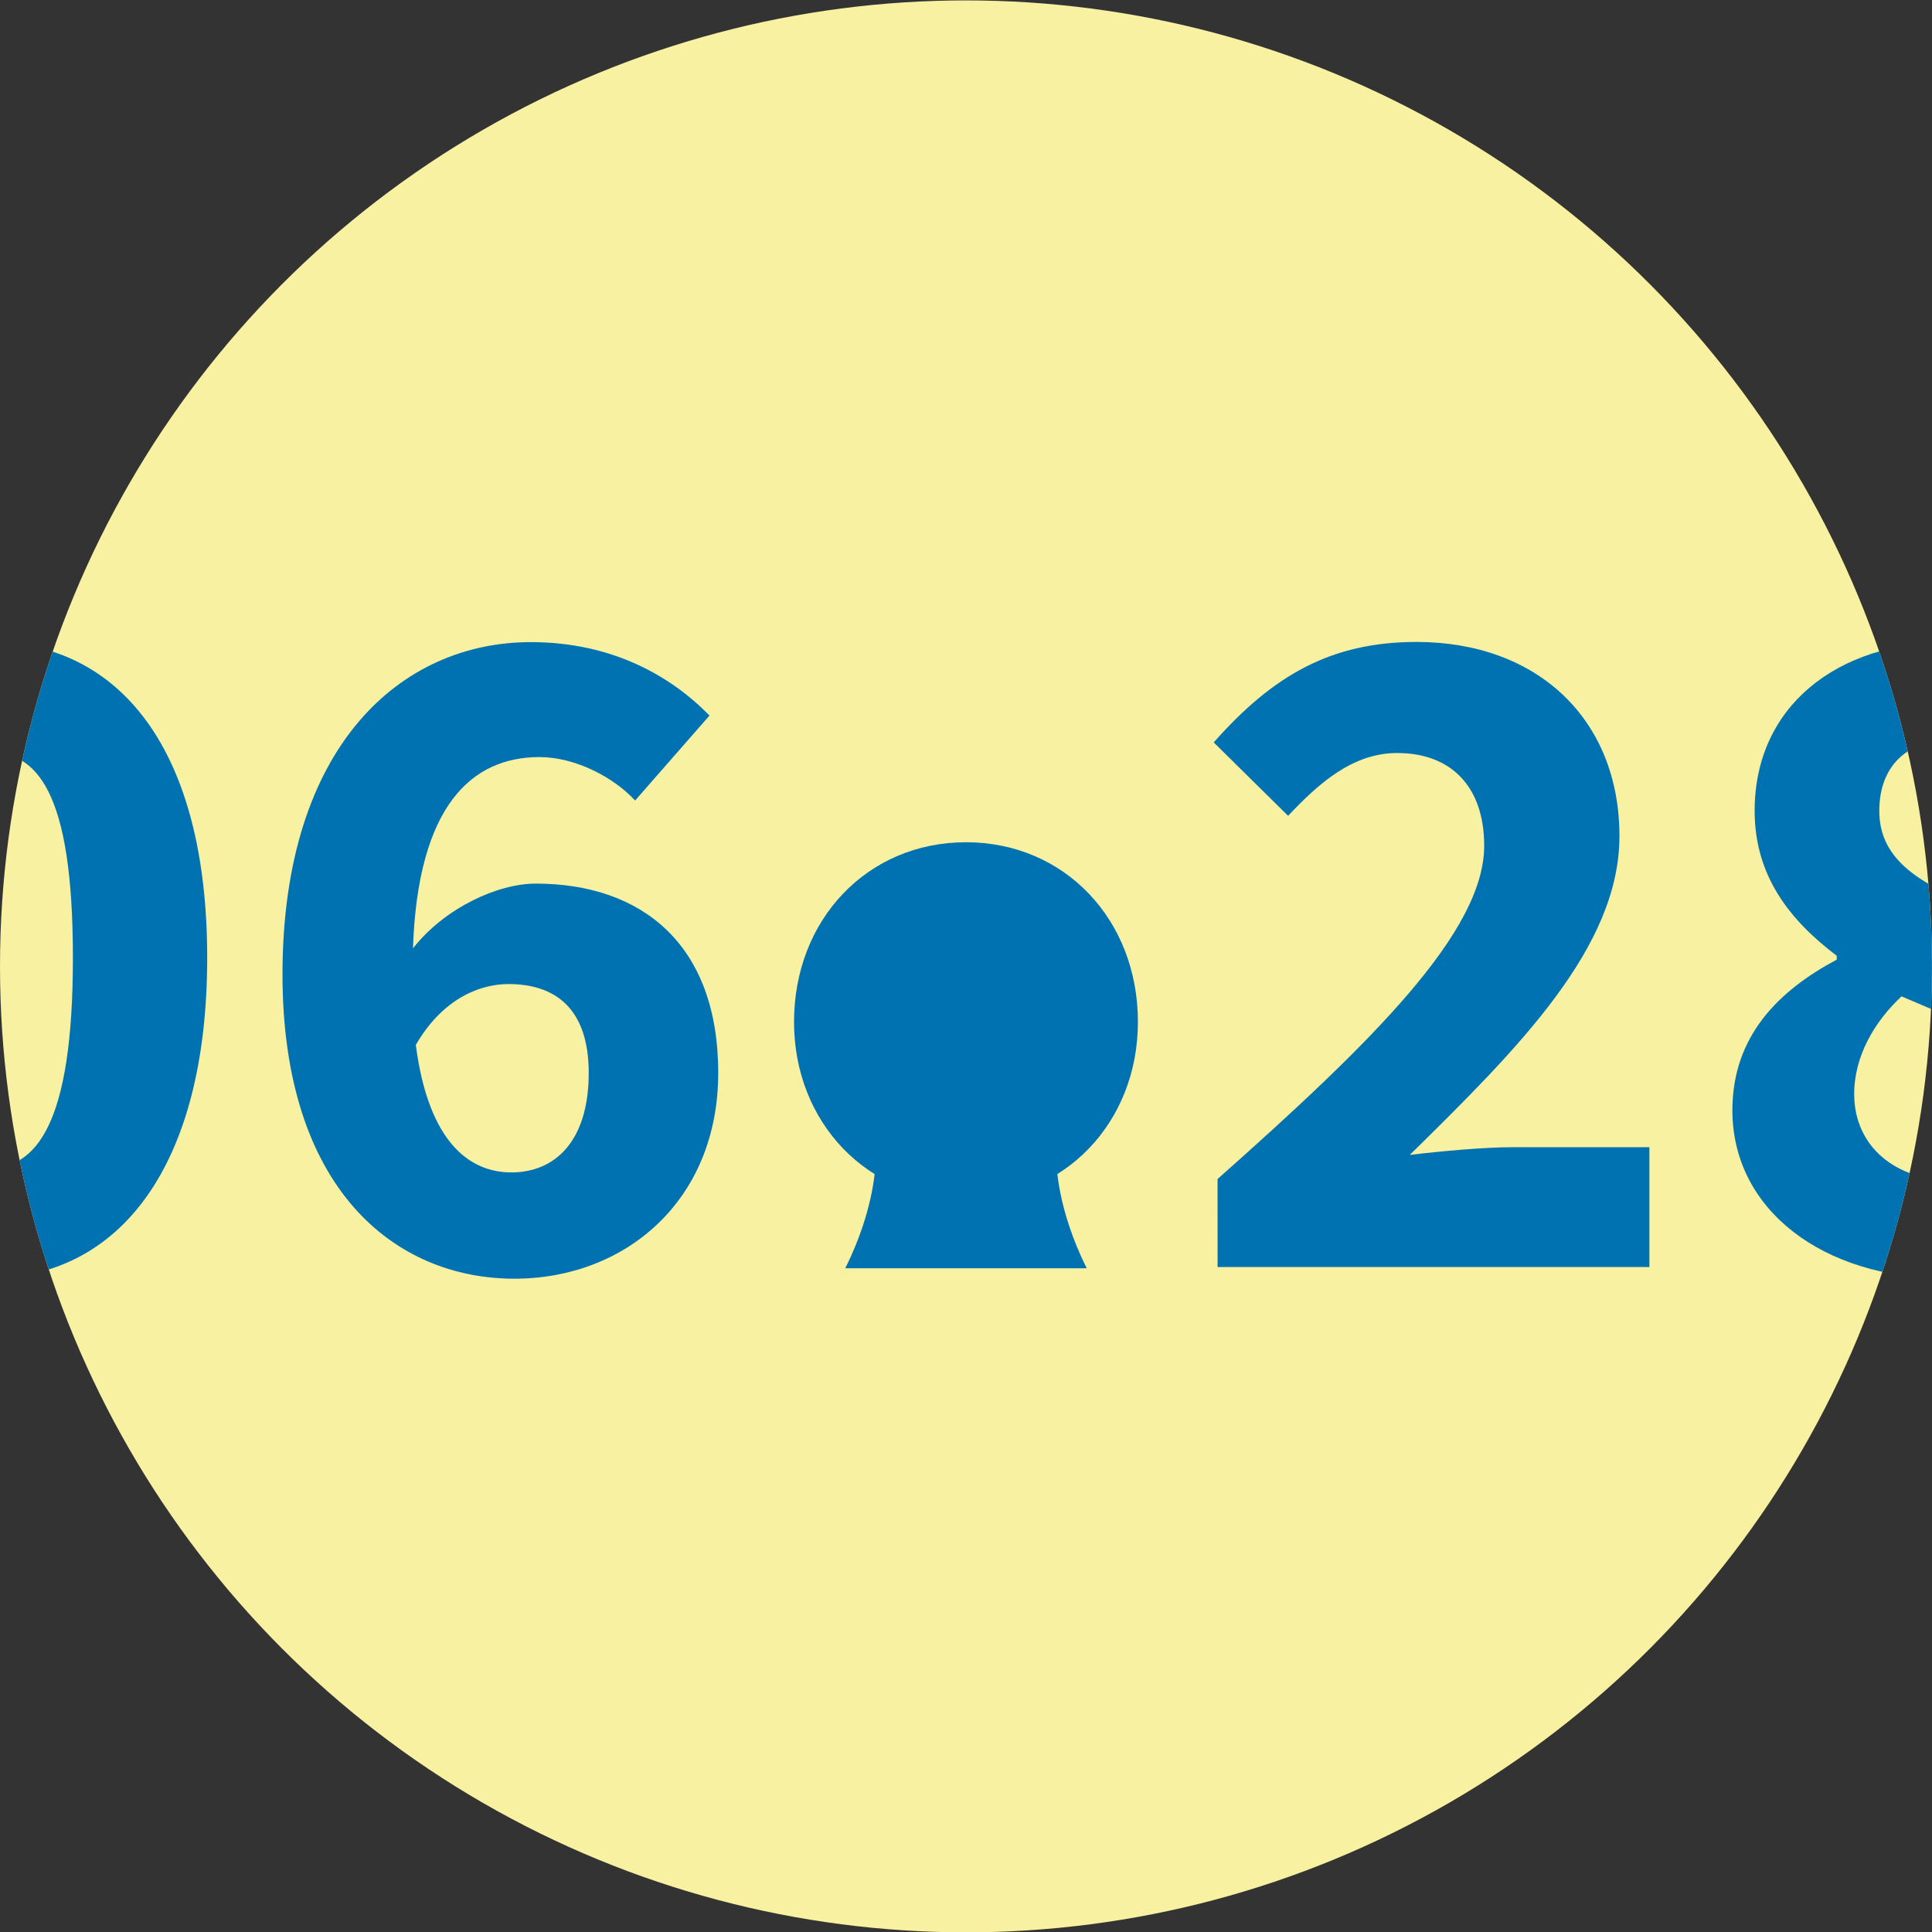
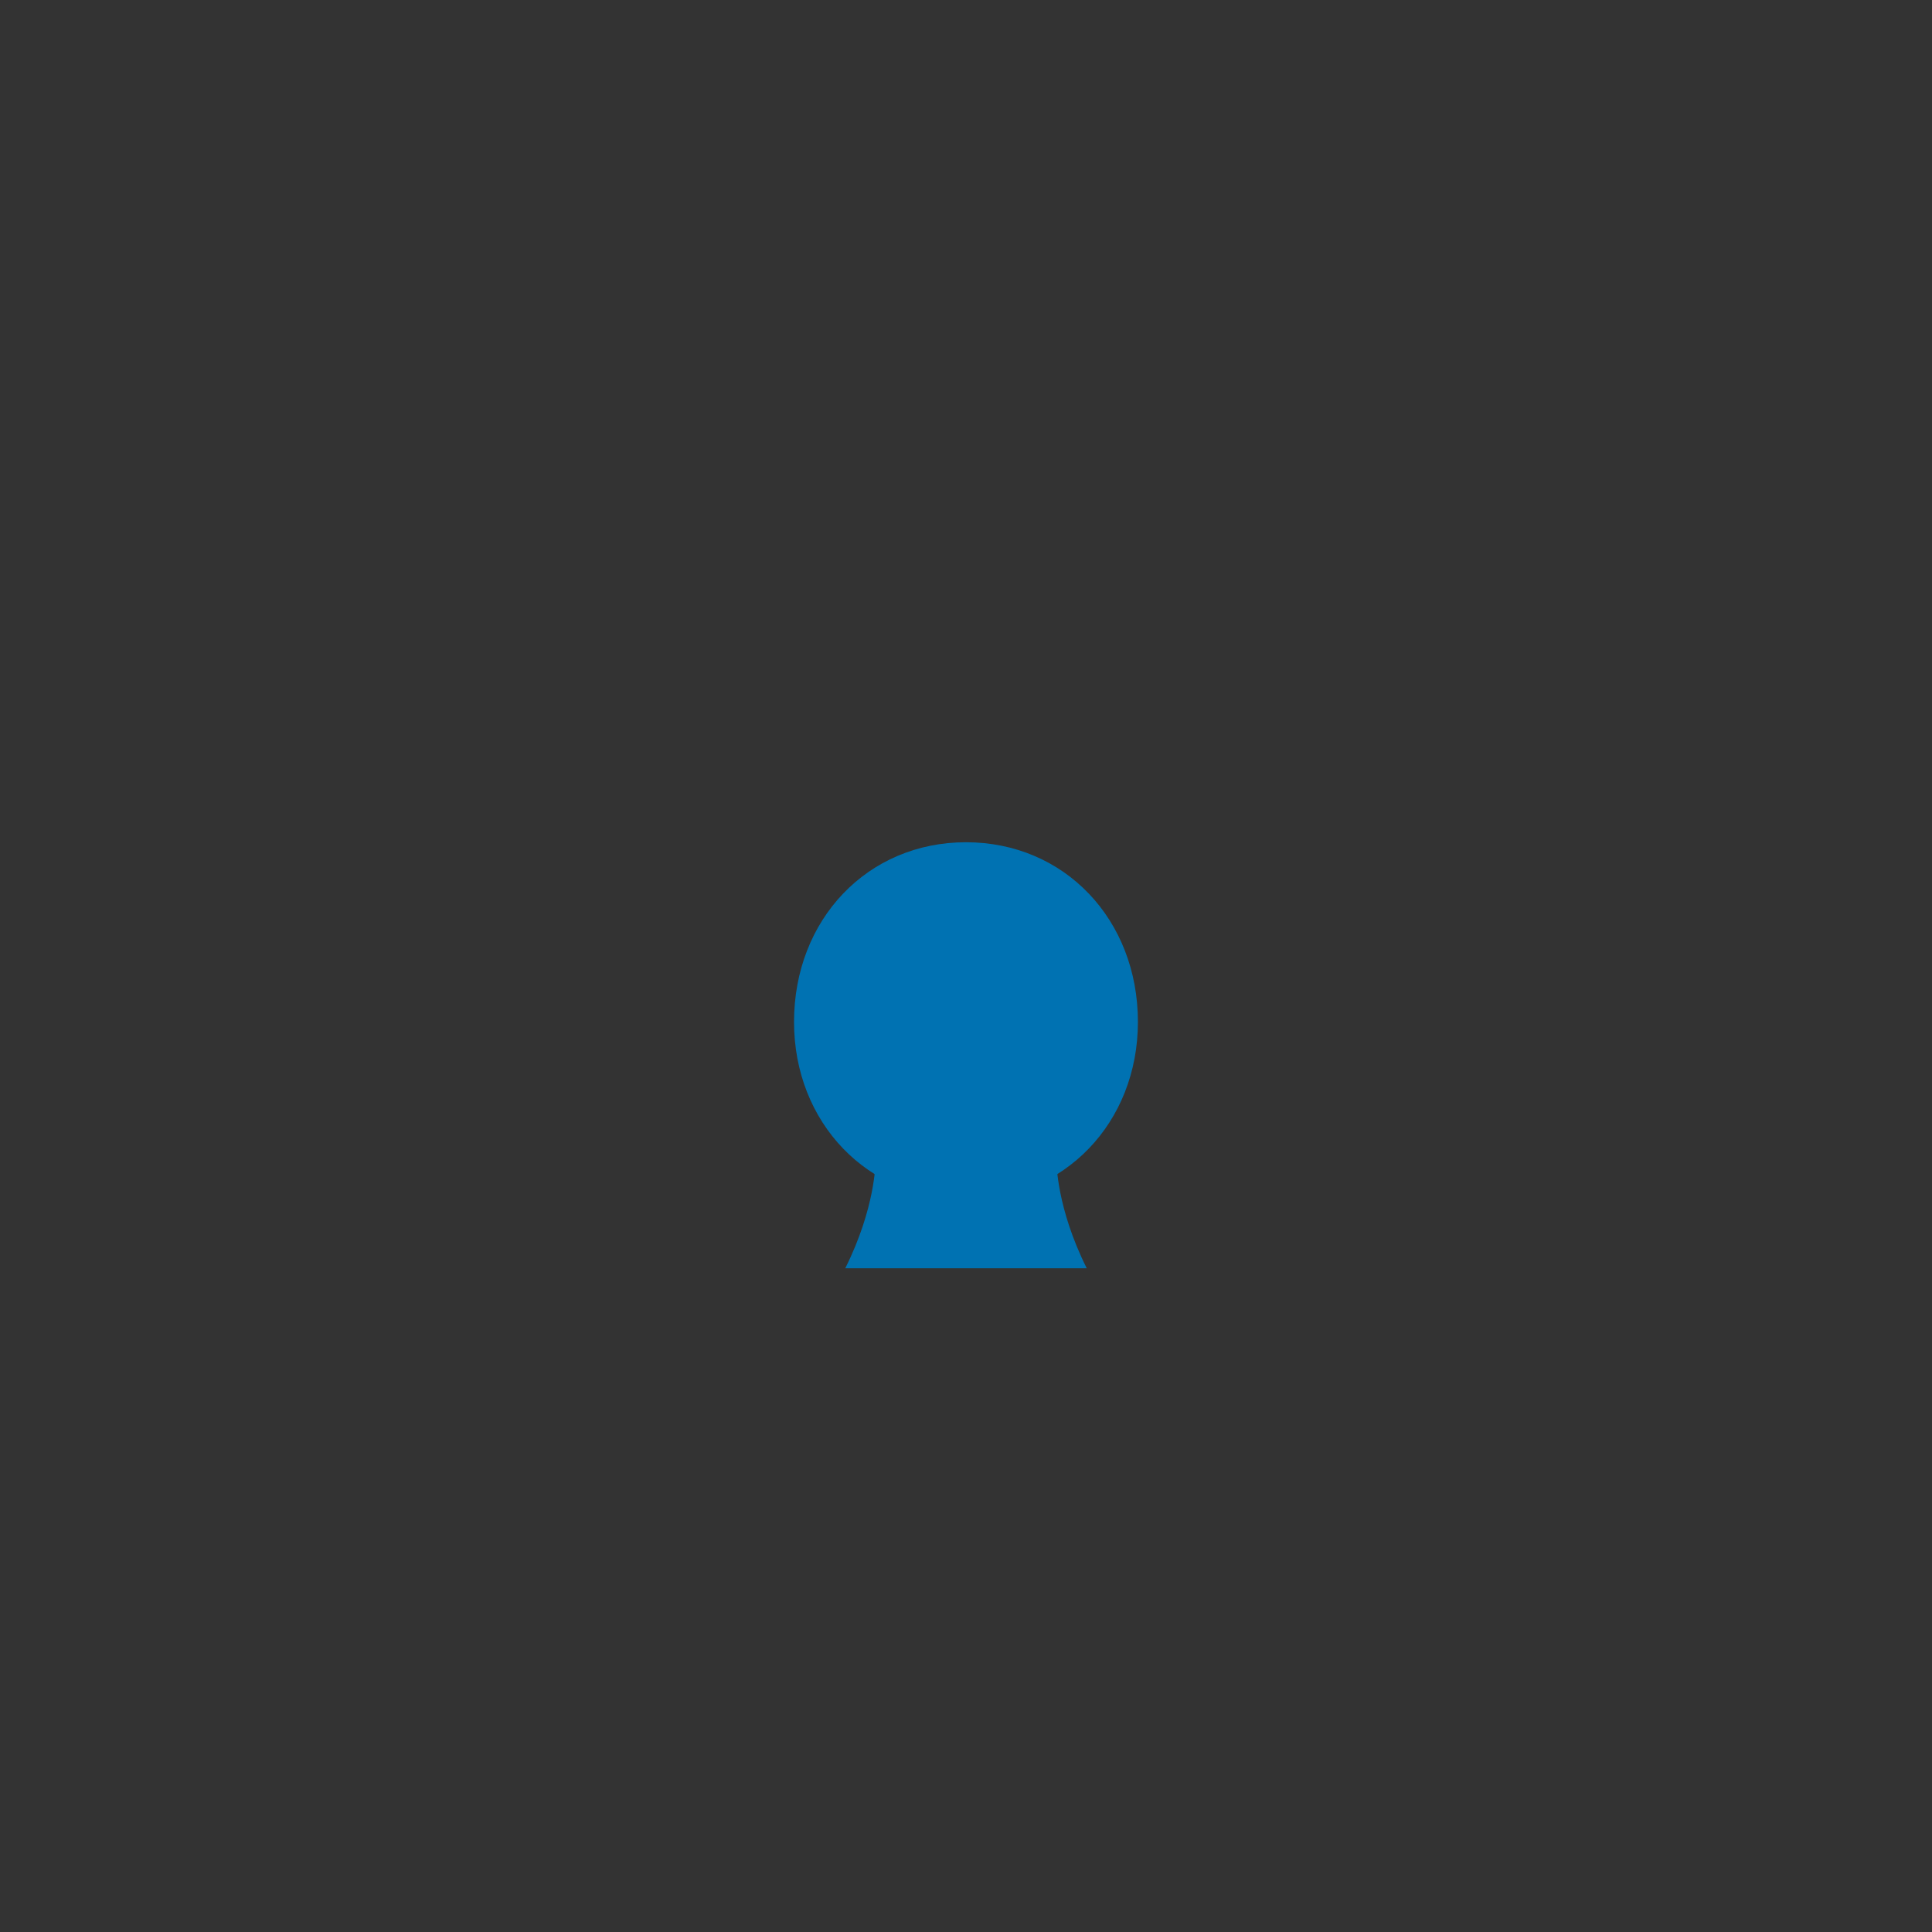
<svg xmlns="http://www.w3.org/2000/svg" width="128" height="128" version="1.1" viewBox="0 0 33.867 33.867">
  <rect x="0" y="0" width="33.867" height="33.867" fill="#333333" stroke="none" />
  <defs>
    <clipPath id="b">
-       <circle cx="16.933" cy="280.07" r="16.933" fill="#0072b2" />
-     </clipPath>
+       </clipPath>
    <clipPath id="a">
      <circle cx="16.933" cy="280.07" r="16.933" fill="#0072b2" />
    </clipPath>
  </defs>
  <g transform="translate(0 -263.13)">
-     <circle cx="16.933" cy="280.07" r="16.933" fill="#f7f1a1" />
    <g fill="#0072b2">
      <path d="m15.346 283.51h3.175s0 0.794 0.529 1.852h-4.233c0.529-1.058 0.529-1.852 0.529-1.852z" stroke-width=".529" />
      <path d="m34.112 285.54c2.286 0 3.81-1.287 3.81-2.98 0-1.422-0.83-2.252-1.863-2.811v-0.068c0.745-0.491 1.405-1.321 1.405-2.354 0-1.778-1.304-2.946-3.268-2.946-1.998 0-3.438 1.135-3.438 2.963 0 1.135 0.61 1.913 1.439 2.54v0.068c-1.016 0.542-1.829 1.338-1.829 2.642 0 1.744 1.592 2.946 3.742 2.946zm0.677-6.468c-1.101-0.423-1.846-0.847-1.846-1.727 0-0.83 0.542-1.236 1.202-1.236 0.813 0 1.304 0.559 1.304 1.389 0 0.559-0.237 1.084-0.66 1.575zm-0.627 4.741c-0.897 0-1.659-0.559-1.659-1.507 0-0.66 0.356-1.27 0.83-1.71 1.355 0.576 2.269 0.931 2.269 1.88 0 0.897-0.61 1.338-1.439 1.338z" clip-path="url(#b)" />
-       <path d="m21.344 285.34h7.569v-2.1h-2.405c-0.491 0-1.236 0.068-1.795 0.135 1.913-1.88 3.675-3.641 3.675-5.588 0-2.049-1.439-3.404-3.556-3.404-1.507 0-2.523 0.593-3.556 1.761l1.304 1.287c0.542-0.576 1.135-1.101 1.913-1.101 0.931 0 1.524 0.576 1.524 1.626 0 1.507-1.964 3.438-4.674 5.842z" />
      <path d="m16.933 284.16c1.727 0 3.014-1.355 3.014-3.116 0-1.795-1.287-3.15-3.014-3.15-1.727 0-3.014 1.355-3.014 3.15 0 1.761 1.287 3.116 3.014 3.116z" />
-       <path d="m8.915 280.38c0.813 0 1.405 0.423 1.405 1.558 0 1.219-0.61 1.744-1.355 1.744s-1.456-0.542-1.676-2.235c0.44-0.762 1.067-1.067 1.626-1.067zm0.102 5.165c1.947 0 3.573-1.372 3.573-3.607 0-2.269-1.355-3.319-3.2-3.319-0.66 0-1.592 0.423-2.151 1.135 0.085-2.506 1.033-3.353 2.218-3.353 0.627 0 1.304 0.356 1.676 0.762l1.304-1.49c-0.677-0.694-1.71-1.287-3.133-1.287-2.269 0-4.352 1.812-4.352 5.825 0 3.776 1.981 5.334 4.064 5.334z" />
-       <path d="m-0.212 285.54c2.303 0 3.844-1.964 3.844-5.622s-1.541-5.537-3.844-5.537c-2.303 0-3.844 1.88-3.844 5.537s1.541 5.622 3.844 5.622zm0-1.93c-0.83 0-1.49-0.762-1.49-3.692 0-2.946 0.66-3.607 1.49-3.607 0.847 0 1.49 0.66 1.49 3.607 0 2.929-0.643 3.692-1.49 3.692z" clip-path="url(#a)" />
    </g>
  </g>
</svg>